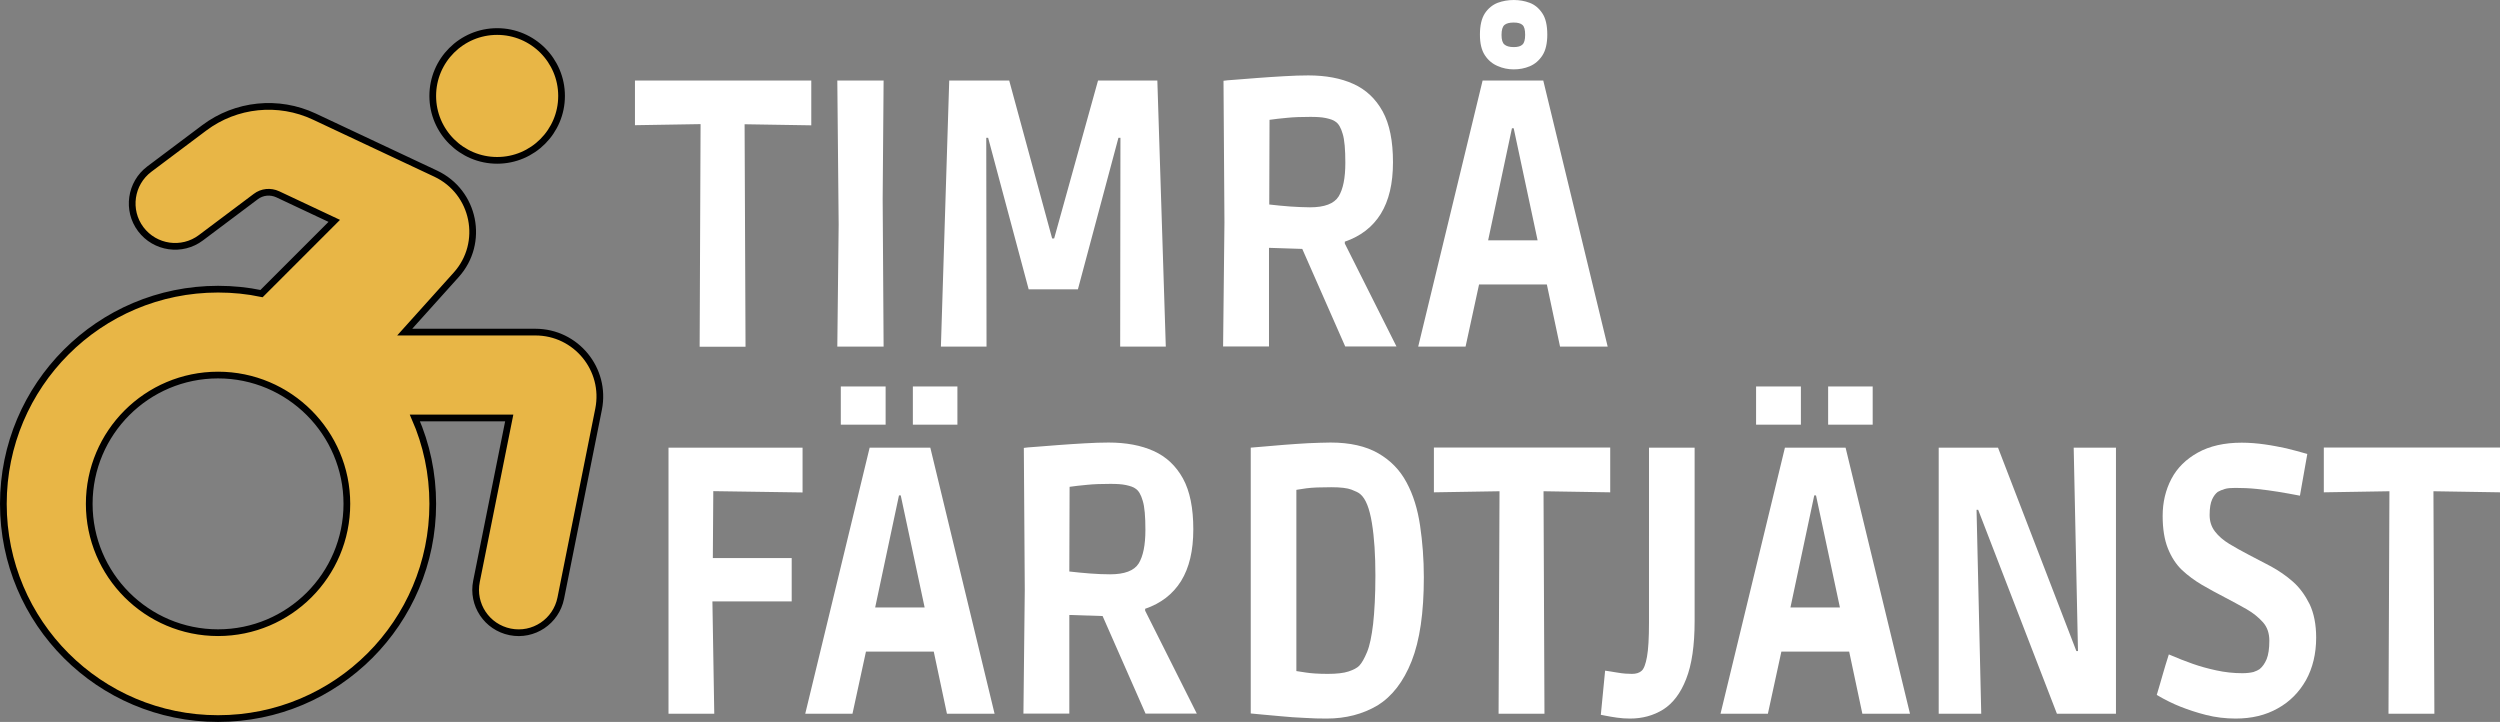
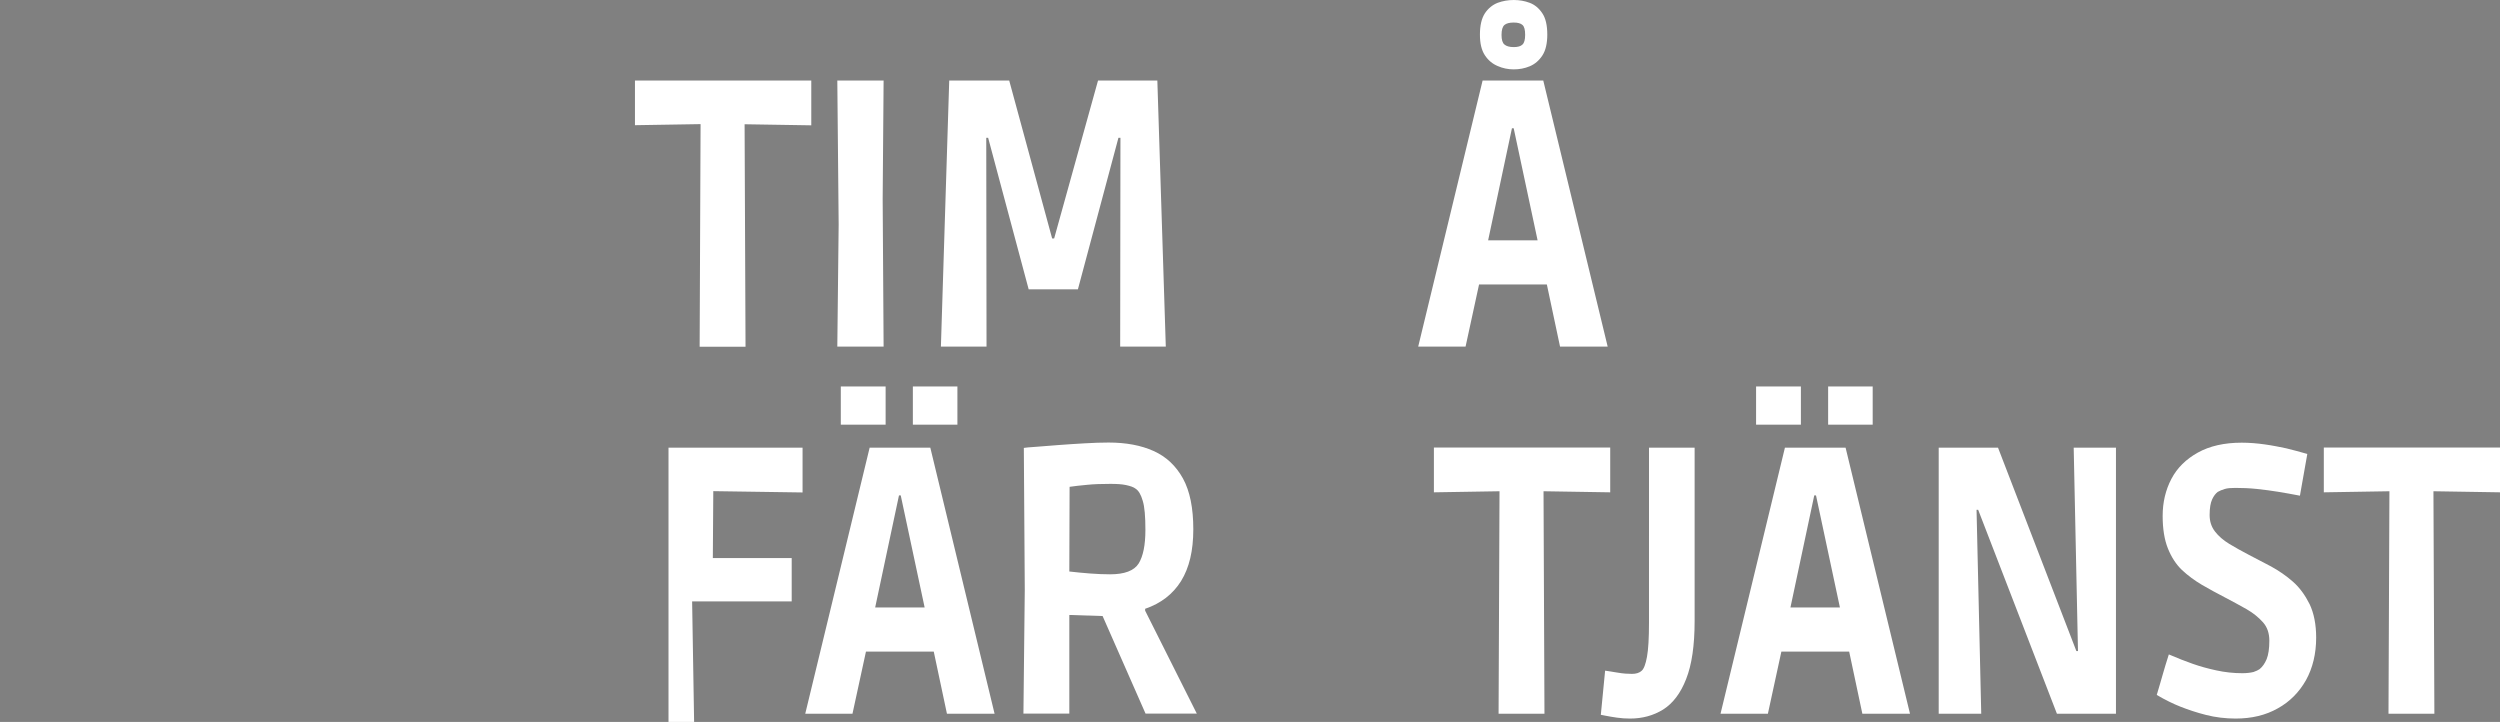
<svg xmlns="http://www.w3.org/2000/svg" version="1.1" id="Layer_1" x="0px" y="0px" viewBox="0 0 1863.1 538" style="enable-background:new 0 0 1863.1 538;" xml:space="preserve">
  <rect x="0" y="0" width="1863.1" height="538" fill="#808080" stroke="none" />
  <style type="text/css">
	.st0{fill:#E8B646;stroke:#000000;stroke-width:5;stroke-miterlimit:10;}
	.st1{fill:#FFFFFF;}
</style>
-   <path class="st0" d="M418.5,71.5c0,26.5-21.5,48-48,48s-48-21.5-48-48s21.5-48,48-48S418.5,45,418.5,71.5z M207,144.8  c-5.4-2.5-11.7-1.9-16.4,1.7l-40.9,30.7c-14.1,10.6-34.2,7.7-44.8-6.4s-7.7-34.2,6.4-44.8l40.9-30.7c23.7-17.8,55.3-21,82.1-8.4  l90.4,42.5c29.1,13.7,36.8,51.6,15.2,75.5l-38.3,42.6H399c30.3,0,53,27.7,47.1,57.4l-28.2,140.9c-3.5,17.3-20.3,28.6-37.7,25.1  s-28.6-20.3-25.1-37.7l24.4-121.7h-70.3c8.6,19.6,13.3,41.2,13.3,64c0,88.4-71.6,160-160,160s-160-71.6-160-160s71.6-160,160-160  c11.1,0,22,1.1,32.4,3.3l54.2-54.2L207,144.8z M162.5,471.5c53,0,96-43,96-96s-43-96-96-96s-96,43-96,96S109.5,471.5,162.5,471.5z" />
  <g>
    <g>
      <path class="st1" d="M521.4,258.3l0.7-165.8l-48.9,0.8V60h131.4v33.4l-49.7-0.8l0.7,165.8h-34.2V258.3z" />
      <path class="st1" d="M624,258.3l1-91.1L624,60h34.5l-0.7,88.3l0.7,110H624L624,258.3z" />
      <path class="st1" d="M701.2,258.3L707.4,60h44.7l32,117.7h1.5L818.3,60h44.2l6.3,198.3h-34l0.2-155.6h-1.5l-30.2,112.9h-36.7    l-30.2-112.9H735l0.2,155.6L701.2,258.3L701.2,258.3z" />
-       <path class="st1" d="M911.5,258.3l1-92.5l-0.7-105.6c1.1-0.2,4.1-0.5,8.8-0.8c4.6-0.4,10.2-0.8,16.6-1.3c6.4-0.5,13-0.9,19.7-1.3    c6.7-0.4,12.8-0.6,18.1-0.6c13,0,24.2,2.1,33.5,6.3c9.4,4.2,16.7,11.1,21.9,20.5c5.2,9.5,7.7,22.1,7.7,37.9    c0,15.9-3,28.6-9.1,38.5c-6.1,9.8-15.1,16.7-26.8,20.7v1.4l38.5,76.7h-38.2l-32-72.7l-24.8-0.8v73.5h-34.3V258.3z M976.3,154.5    c10.8,0,17.9-2.7,21.3-8.1c3.3-5.4,5-13.7,5-25c0-9.9-0.6-17.3-2-21.7c-1.3-4.6-3.1-7.6-5.3-9c-1.5-1.2-3.9-2-7.1-2.7    c-3.2-0.7-7.1-0.9-11.7-0.9c-6.7,0-12.5,0.2-17.3,0.7c-5,0.5-9.3,0.9-13.1,1.5l-0.2,63.1c5.2,0.6,10.3,1.1,15.6,1.5    C966.6,154.2,971.5,154.5,976.3,154.5z" />
      <path class="st1" d="M1056.9,258.3l48-198.3h45.2l48,198.3h-35.5l-13.2-62.2l18.5,15.9h-80.7l18.5-15.9l-13.5,62.2H1056.9z     M1105.4,196.1l-11.8-17h67.7l-11.8,17l-25-117.2l19,16.7h-32.2l19-16.7L1105.4,196.1z M1128.1,51.7c-4.1,0-8.2-0.8-12-2.5    c-3.8-1.6-7-4.2-9.5-8s-3.7-8.8-3.7-15.4c0-6.8,1.2-12,3.7-15.9c2.5-3.7,5.7-6.3,9.5-7.8c3.8-1.4,7.8-2.1,12-2.1s8.2,0.7,11.9,2.1    s6.9,4,9.4,7.8c2.5,3.7,3.7,9,3.7,15.9c0,6.5-1.2,11.8-3.7,15.6s-5.6,6.4-9.4,8C1136.2,51,1132.2,51.7,1128.1,51.7z M1128.1,35.1    c3,0,5.2-0.6,6.5-1.9c1.3-1.2,2-3.6,2-7.2c0-3.7-0.6-6.2-2-7.4c-1.3-1.2-3.5-1.8-6.5-1.8c-3.2,0-5.5,0.6-6.9,1.8    c-1.4,1.2-2.2,3.6-2.2,7.4c0,3.6,0.7,6,2.2,7.2C1122.6,34.4,1124.9,35.1,1128.1,35.1z" />
-       <path class="st1" d="M498.2,531.9V333.6h99.9V367l-81.9-1.2l15.5-17.3l-0.5,72.5l-15.3-5.1H590v32.3h-74.2l15-7.1l1.5,90.8H498.2z    " />
+       <path class="st1" d="M498.2,531.9V333.6h99.9V367l-81.9-1.2l15.5-17.3l-0.5,72.5l-15.3-5.1H590v32.3h-74.2l1.5,90.8H498.2z    " />
      <path class="st1" d="M600.1,531.9l48-198.3h45.2l47.9,198.3h-35.5l-13.2-62.2l18.5,15.9h-80.7l18.5-15.9l-13.5,62.2H600.1z     M626.6,316.5V288H660v28.5H626.6z M648.6,469.7l-11.8-17h67.7l-11.8,17l-25-117.2l19,16.7h-32.2l19-16.7L648.6,469.7z     M680.3,316.5V288h33.2v28.5H680.3z" />
      <path class="st1" d="M762.7,531.9l1-92.5L763,333.8c1.1-0.2,4.1-0.5,8.8-0.8s10.2-0.8,16.6-1.3s13-0.9,19.7-1.3    c6.7-0.4,12.8-0.6,18.1-0.6c13,0,24.2,2.1,33.5,6.3c9.4,4.2,16.7,11.1,21.9,20.5c5.2,9.5,7.7,22.1,7.7,37.9    c0,15.9-3,28.6-9.1,38.5c-6.1,9.8-15.1,16.7-26.8,20.7v1.4l38.5,76.7h-38.2l-32-72.7l-24.8-0.8v73.5h-34.3V531.9z M827.3,428    c10.8,0,17.9-2.7,21.3-8.1c3.3-5.4,5-13.7,5-25c0-9.9-0.6-17.3-2-21.7c-1.3-4.6-3.1-7.6-5.3-9c-1.5-1.2-3.9-2-7.1-2.7    c-3.2-0.7-7.1-0.9-11.7-0.9c-6.7,0-12.5,0.2-17.3,0.7c-5,0.5-9.3,0.9-13.1,1.5l-0.2,63.1c5.2,0.6,10.3,1.1,15.6,1.5    C817.7,427.8,822.7,428,827.3,428z" />
-       <path class="st1" d="M988.7,535.5c-5.2,0-10.7-0.1-16.6-0.5c-5.9-0.2-11.7-0.7-17.2-1.2s-10.4-0.9-14.4-1.3    c-4.1-0.4-6.9-0.7-8.4-0.8V333.6c2-0.2,5.2-0.5,9.6-0.8c4.4-0.4,9.5-0.8,15.3-1.3s11.7-0.8,17.8-1.2c6.1-0.2,11.7-0.5,16.8-0.5    c14.4,0,26.3,2.7,35.5,8c9.2,5.3,16.2,12.5,21.1,21.7c5,9.2,8.3,20,10.1,32.2s2.8,25,2.8,38.6c0,26.2-3,47-9.1,62.4    c-6.1,15.4-14.6,26.3-25.4,33C1015.6,532.2,1003,535.5,988.7,535.5z M989.5,502.2c6.7,0,11.9-0.6,15.5-1.8    c3.6-1.2,6.3-2.6,7.9-4.2c2-2.1,3.9-5.5,5.9-10.3c2-4.8,3.4-11.8,4.5-20.9c1-9.1,1.7-21.2,1.7-36.1c0-15.1-0.8-28.1-2.6-39.1    c-1.8-11-4.6-18.1-8.6-21.5c-1.3-1.2-3.5-2.2-6.6-3.4s-8.2-1.8-15.1-1.8c-7.8,0-14,0.2-18.5,0.8c-4.5,0.6-8.5,1.3-12,2l4.5-18.4    v170l-4.7-18.1c3.8,0.6,7.7,1.2,11.8,1.8C977,501.8,982.5,502.2,989.5,502.2z" />
      <path class="st1" d="M1116.8,531.9l0.7-165.8l-48.9,0.8v-33.4H1200v33.4l-49.7-0.8l0.7,165.8H1116.8z" />
      <path class="st1" d="M1214.8,535.5c-3.3,0-6.6-0.2-9.9-0.7c-3.2-0.5-6-0.9-8.3-1.4c-2.3-0.5-3.4-0.7-3.6-0.7l3.2-32.9    c2.4,0.4,5.5,0.9,9.5,1.5c4,0.7,7.5,0.9,10.5,0.9c3,0,5.4-0.7,7.1-2.2c1.8-1.5,3.1-5,4.1-10.5c1-5.5,1.5-13.9,1.5-25.5V333.6h34    v129.3c0,18.1-2.1,32.5-6.3,43.1c-4.1,10.6-9.9,18.2-17.2,22.8C1232.1,533.3,1223.9,535.5,1214.8,535.5z" />
      <path class="st1" d="M1282.2,531.9l48-198.3h45.2l48,198.3h-35.5l-13.2-62.2l18.5,15.9h-80.7l18.5-15.9l-13.5,62.2H1282.2z     M1308.7,316.5V288h33.4v28.5H1308.7z M1330.7,469.7l-11.8-17h67.7l-11.8,17l-25-117.2l19,16.7h-32.2l19-16.7L1330.7,469.7z     M1362.4,316.5V288h33.2v28.5H1362.4z" />
      <path class="st1" d="M1444.8,531.9V333.6h44.2l58.4,151.6h1.2l-3.2-151.6h31.5v198.3h-44l-58.7-152h-1.2l3.5,152H1444.8    L1444.8,531.9z" />
      <path class="st1" d="M1666.1,535.5c-7.6,0-15.1-0.9-22.1-2.7c-7.1-1.8-13.3-3.9-18.9-6.1c-5.6-2.2-11.5-5.1-17.8-8.8    c1.9-6.2,3.3-11.3,4.5-15.4c1.1-4.1,2.7-9,4.5-14.8c6.5,2.8,12.4,5.1,17.8,7s11.1,3.5,17.6,4.9c6.4,1.4,12.9,2.1,19.4,2.1    c3.5,0,6.2-0.4,8.3-0.9c2-0.7,3.5-1.4,4.5-2.1c2.2-1.8,3.9-4.2,5.3-7.5c1.3-3.3,2-7.8,2-13.7c0-5.5-1.5-10.1-4.7-13.7    c-3.2-3.6-7.3-7-12.4-9.9c-5.1-2.9-10.5-5.8-16.4-8.9c-5.8-3-11.5-6.1-16.8-9.2c-5.4-3.2-10.3-6.8-14.8-11    c-4.4-4.2-7.9-9.6-10.5-16.1c-2.6-6.5-3.9-14.6-3.9-24.2c0-10.2,2.2-19.4,6.5-27.6c4.3-8.2,10.9-14.7,19.7-19.6    c8.8-4.9,19.7-7.4,32.7-7.4c5.8,0,11.7,0.5,17.3,1.3c5.8,0.8,11,1.9,15.9,2.9c4.9,1.2,10.1,2.6,15.7,4.2l-5.5,31.1    c-6-1.2-11.5-2.1-16.2-2.9c-4.9-0.8-10.1-1.5-15.7-2.1c-5.7-0.6-11-0.8-16.2-0.8c-3.3,0-6,0.2-7.9,0.8c-2,0.6-3.7,1.3-5.3,2.2    c-1.5,1.2-2.9,2.9-4.1,5.5c-1.2,2.6-1.9,6.4-1.9,11.7c0,4.7,1.3,8.8,4,12.3c2.7,3.5,6.2,6.5,10.6,9.2c4.4,2.7,9.2,5.3,14.3,8    c5.5,2.8,11.1,5.8,17,8.9c5.8,3.2,11.2,6.9,16.2,11.3c5,4.4,9.1,10.1,12.4,16.7c3.2,6.7,4.9,15.1,4.9,25c0,12-2.6,22.7-7.6,31.7    c-5.1,9-12.1,16.1-21,21C1688.5,533,1678.1,535.5,1666.1,535.5z" />
      <path class="st1" d="M1780,531.9l0.7-165.8l-48.9,0.8v-33.4h131.4v33.4l-49.7-0.8l0.7,165.8H1780z" />
    </g>
  </g>
</svg>